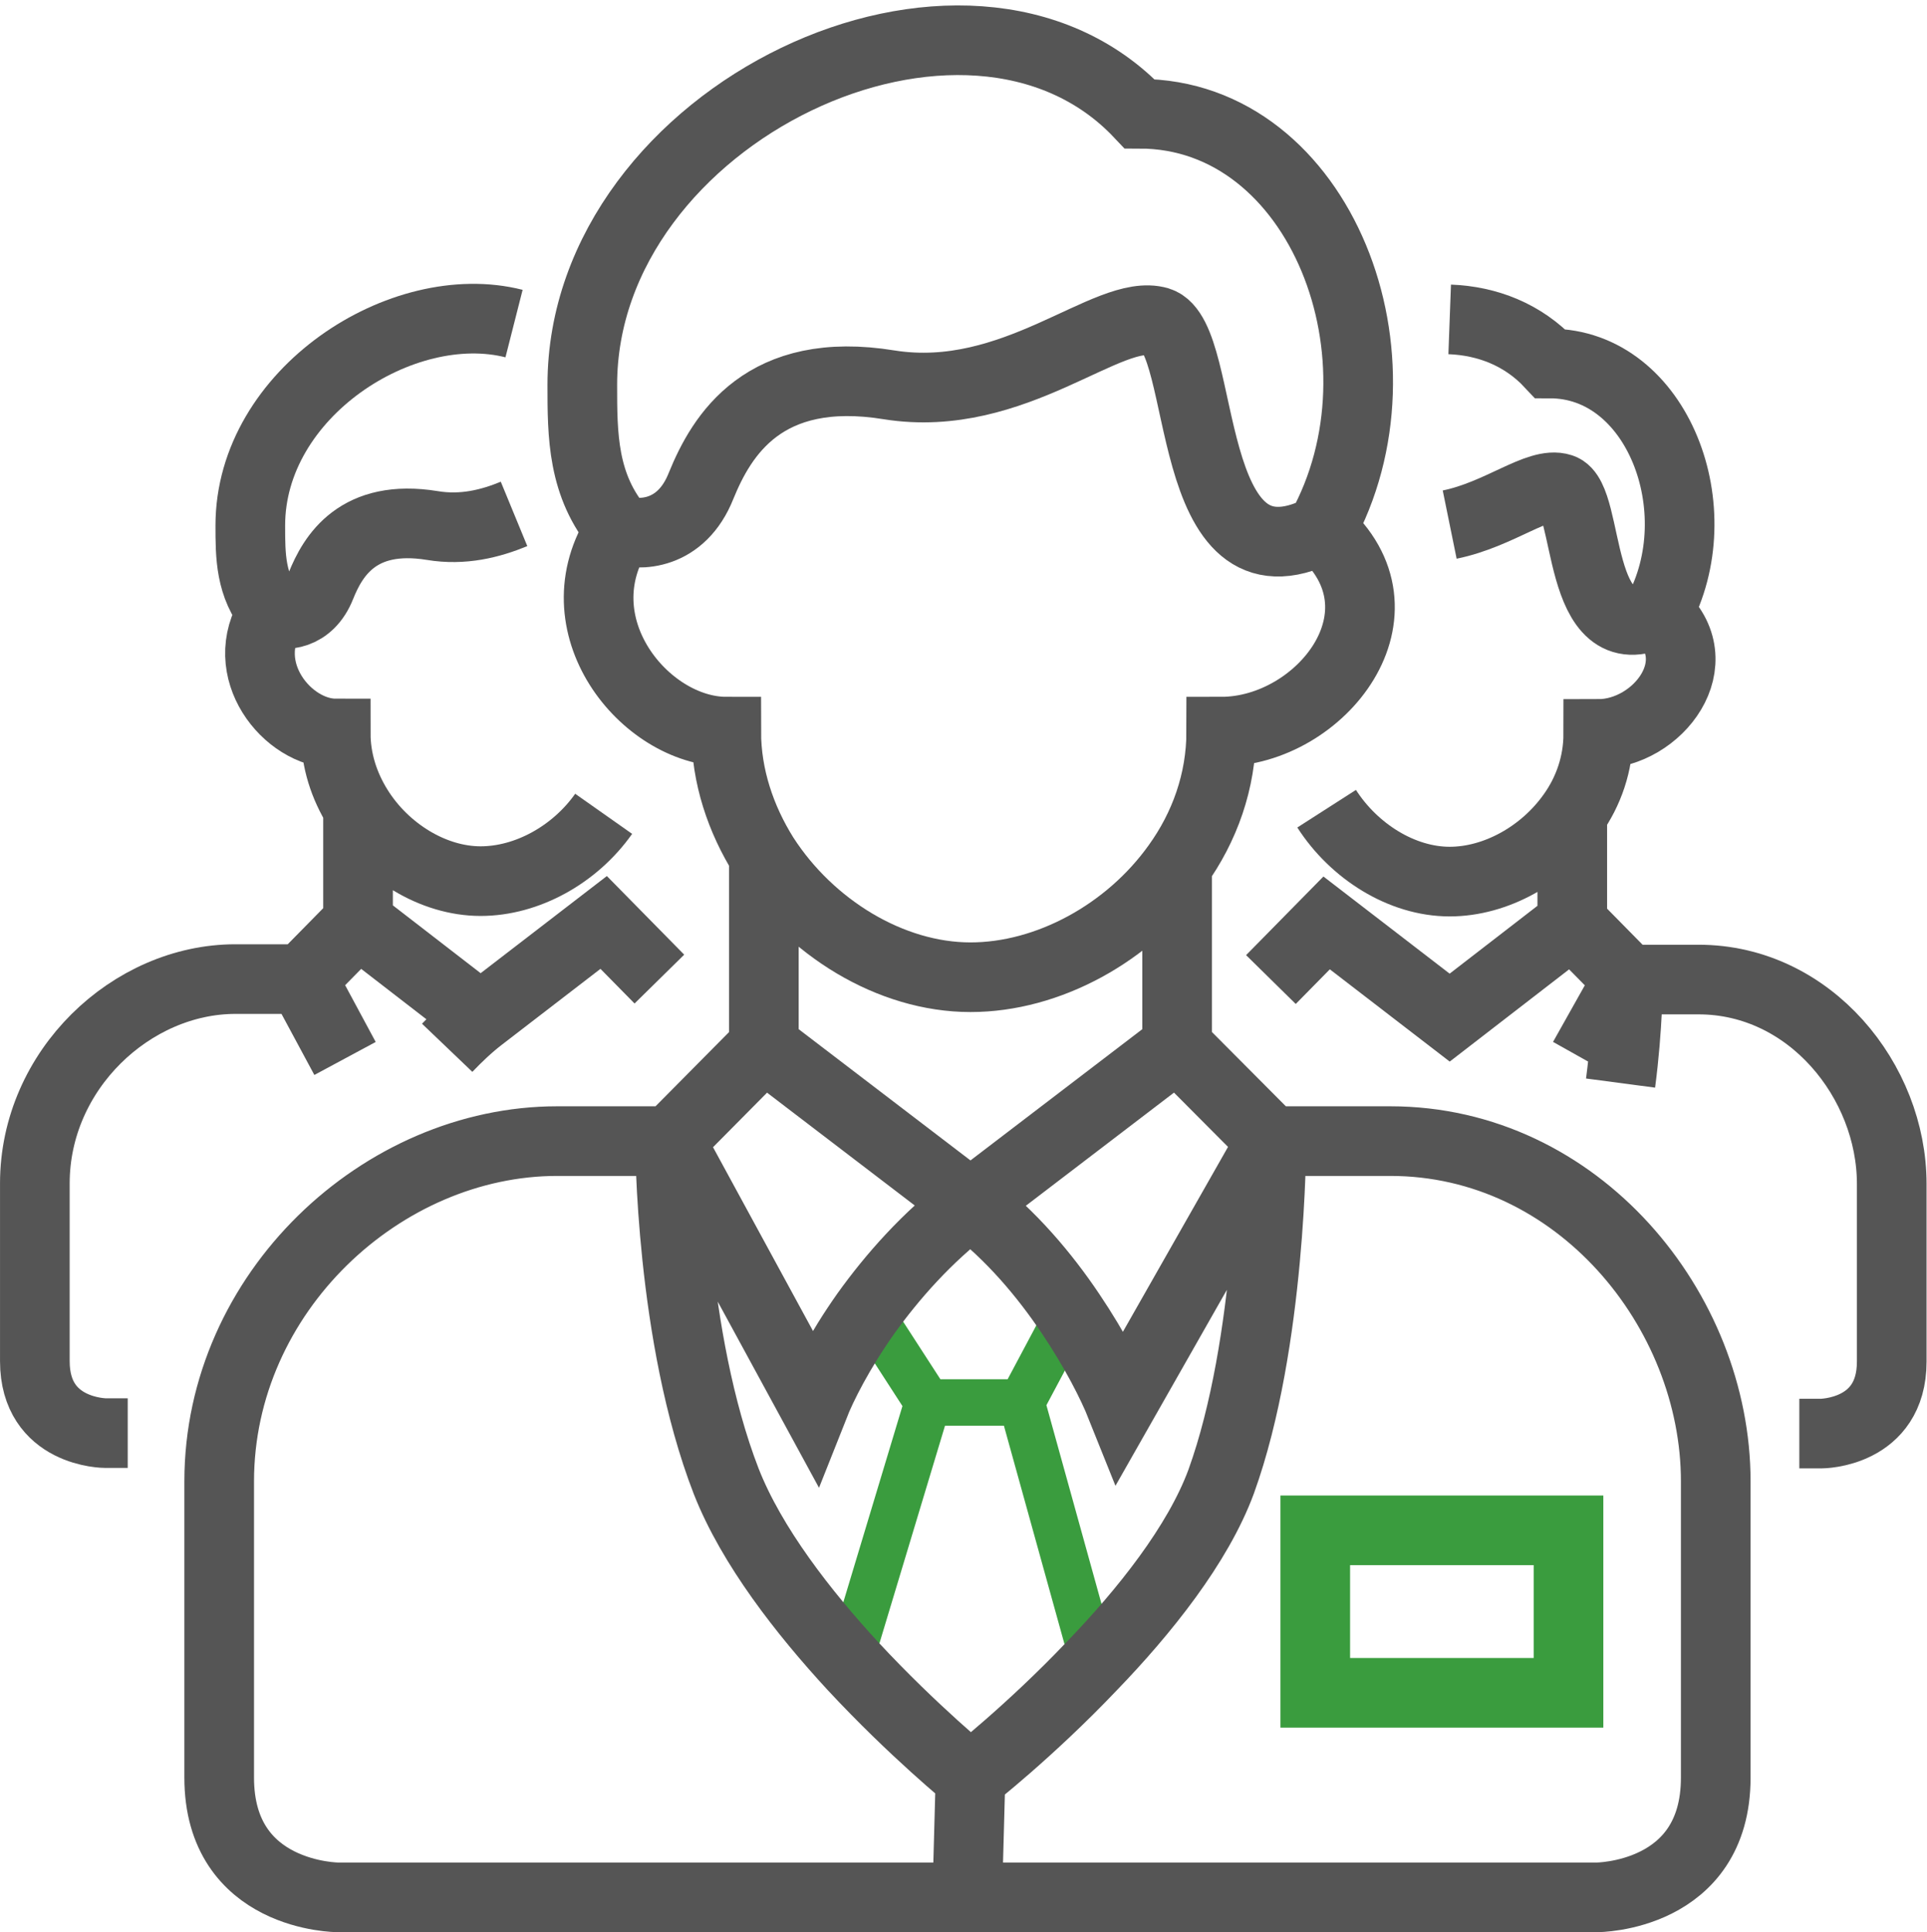
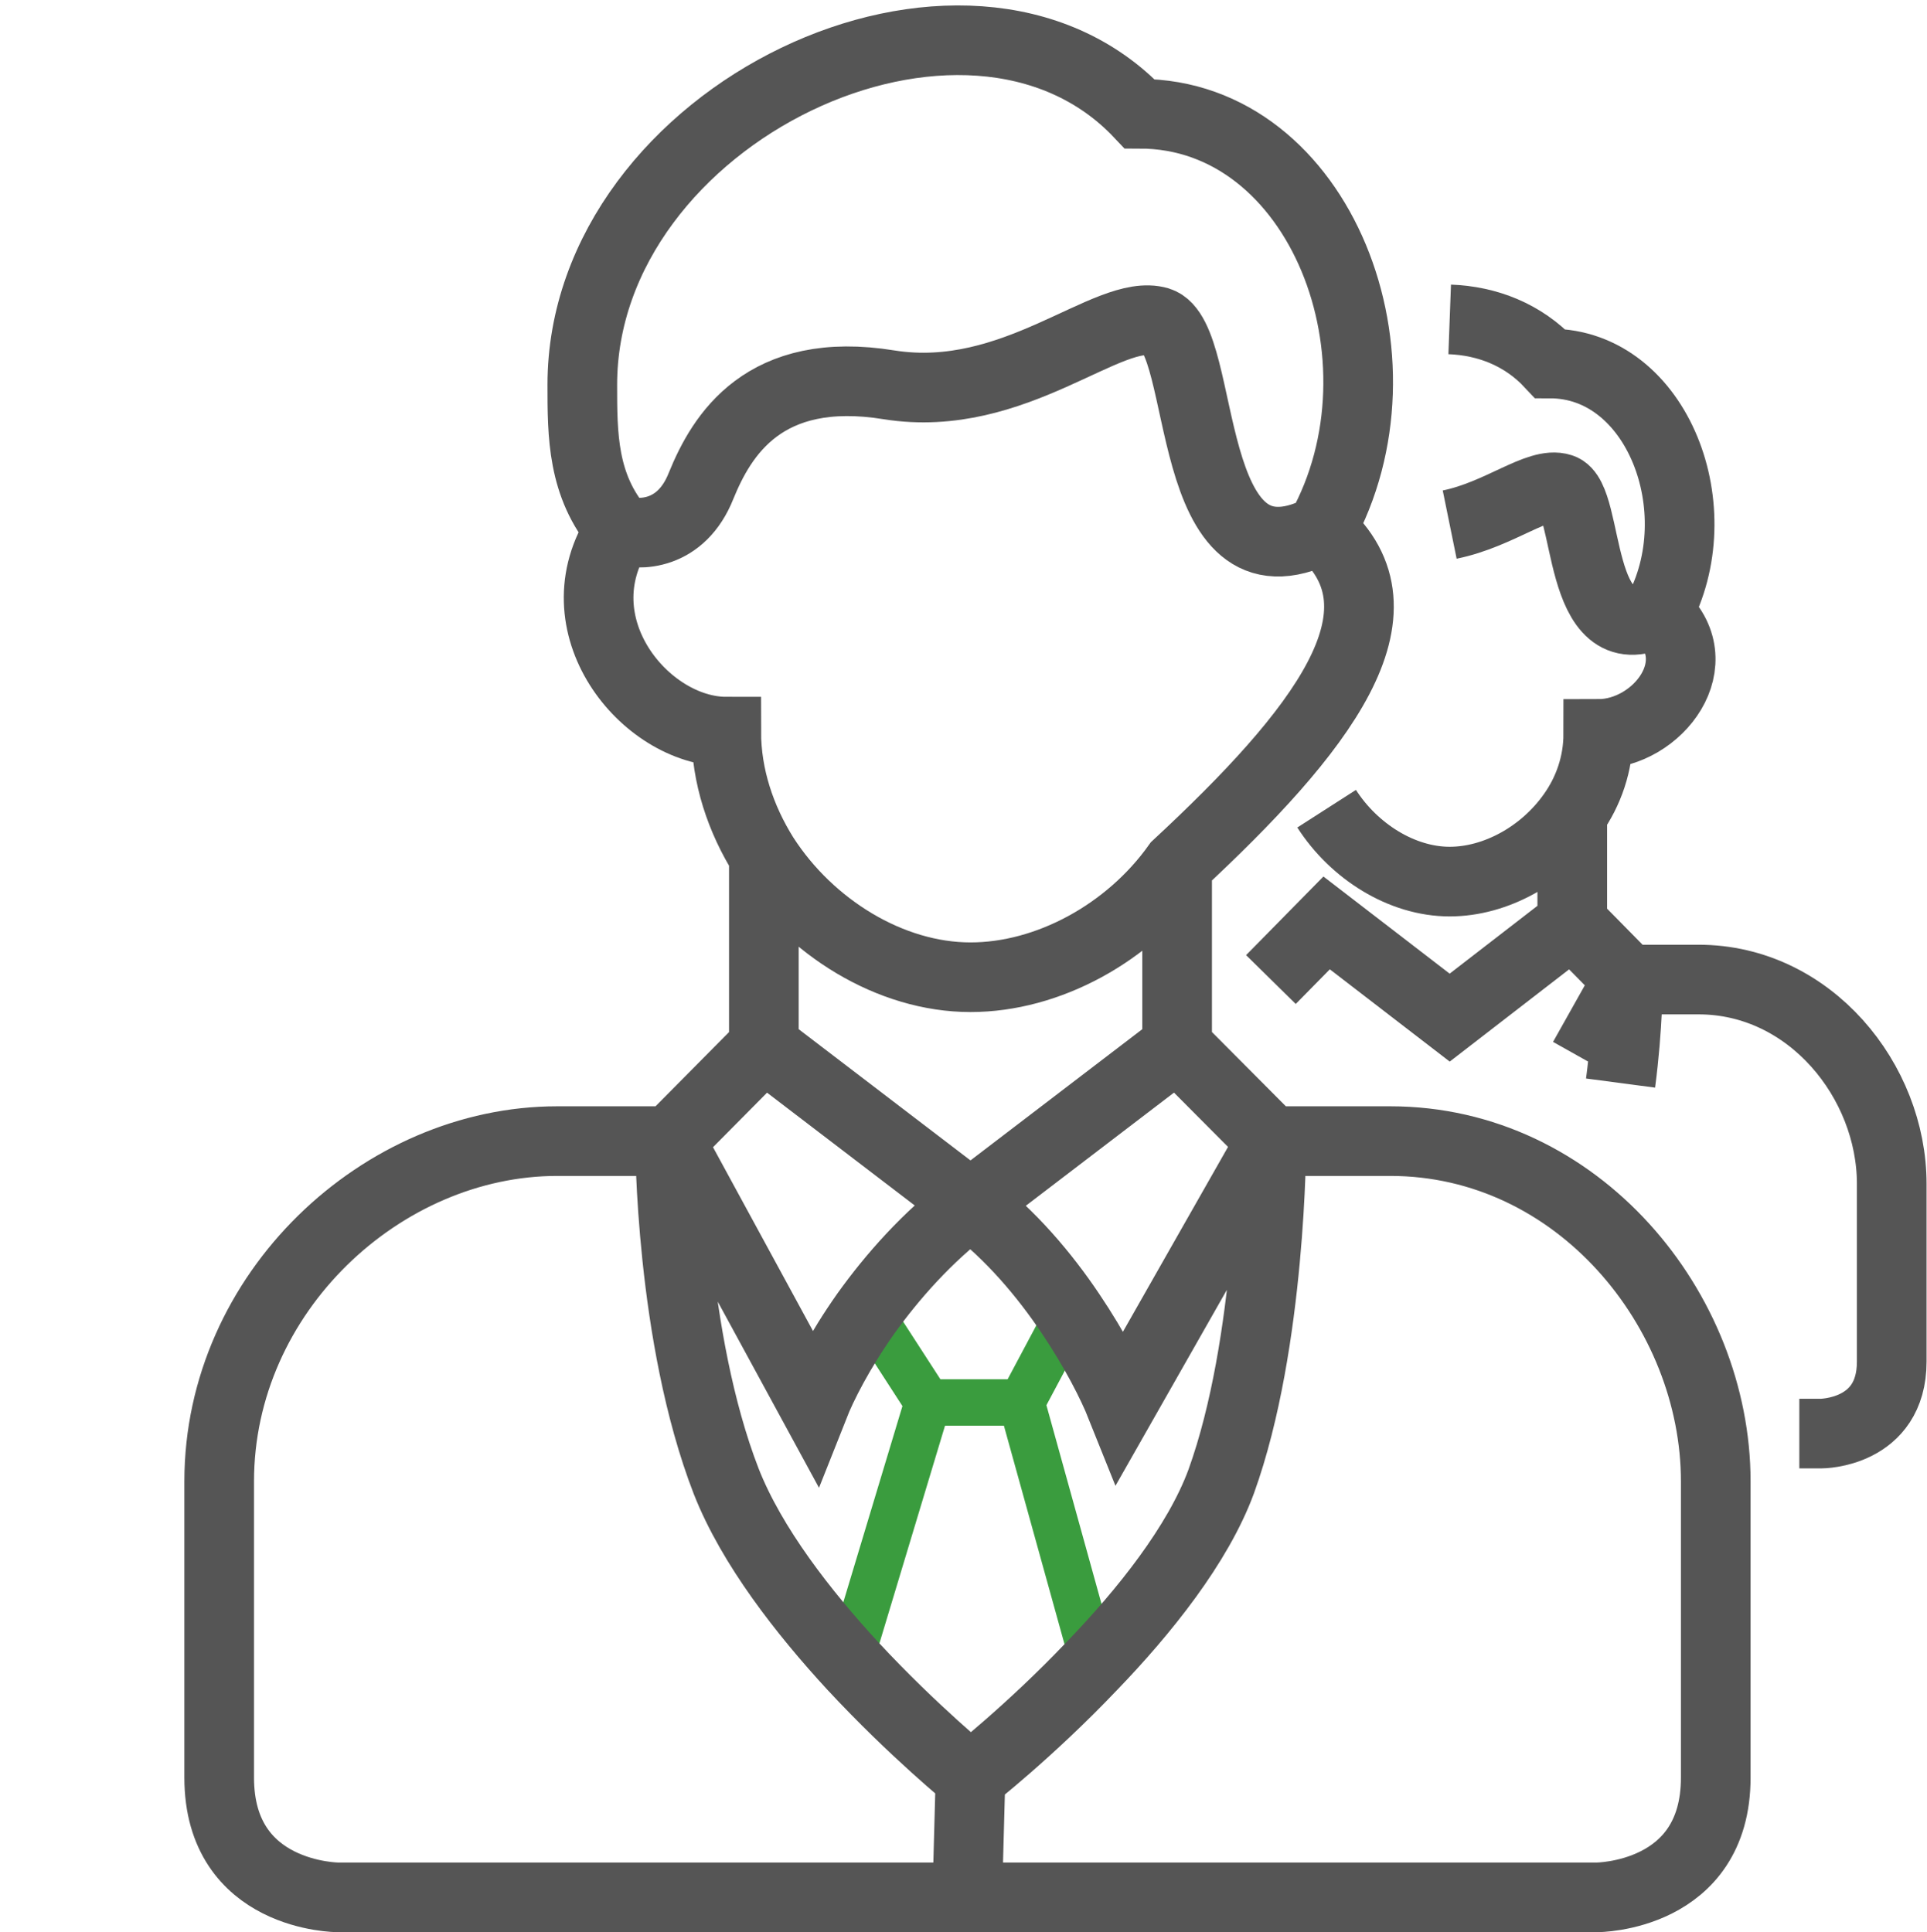
<svg xmlns="http://www.w3.org/2000/svg" width="41.5" height="41.622" viewBox="0 0 41.499 41.622" fill="none">
  <desc>
			Created with Pixso.
	</desc>
  <defs />
  <path id="Vector 25" d="M18.68 28.2L19.98 30.21L18.35 35.62M19.98 30.21L22 30.21M23.5 35.62L22 30.21L23.07 28.2" stroke="#3A9C3E" stroke-opacity="1" stroke-width="1" />
-   <path id="Vector 24" d="M27.38 24.58L29.94 24.58C33.98 24.58 36.95 28.22 36.95 31.91C36.95 35.59 36.95 35.71 36.95 38.29C36.95 40.87 34.39 40.87 34.39 40.87L20.83 40.87L7.28 40.87C7.28 40.87 4.72 40.87 4.72 38.29C4.72 35.71 4.72 35.98 4.72 31.91C4.72 27.84 8.23 24.58 12 24.58L14.43 24.58M20.9 38.29C20.9 38.29 19.68 37.3 18.37 35.89C17.31 34.74 16.19 33.31 15.64 31.91C14.43 28.79 14.43 24.58 14.43 24.58L16.45 22.54L16.45 18.44M16.45 22.54L20.9 25.94C21.77 26.6 22.5 27.47 23.05 28.29C23.59 29.09 23.96 29.83 24.14 30.28L27.38 24.58M20.9 25.94L25.35 22.54M25.35 18.64L25.35 22.54L27.38 24.58C27.38 24.58 27.38 28.92 26.3 31.91C25.8 33.27 24.64 34.72 23.51 35.89C22.18 37.29 20.9 38.29 20.9 38.29L20.83 40.87M14.43 24.58L17.53 30.28C17.7 29.85 18.07 29.11 18.65 28.29C19.21 27.51 19.96 26.65 20.9 25.94M13.35 11.41C12 13.45 13.89 15.76 15.64 15.76C15.64 16.72 15.95 17.64 16.45 18.44C17.44 19.98 19.18 21.05 20.9 21.05C22.57 21.05 24.31 20.1 25.35 18.64C25.94 17.82 26.3 16.83 26.3 15.76C28.45 15.76 30.48 13.18 28.45 11.41M24.54 2.45C20.83 -1.48 12.54 2.45 12.54 8.29C12.54 9.37 12.54 10.46 13.35 11.41C13.75 11.55 14.67 11.55 15.1 10.46C15.54 9.38 16.45 7.85 19.15 8.29C21.85 8.72 23.87 6.61 24.95 6.93C26.03 7.26 25.43 12.93 28.45 11.41C30.48 7.75 28.45 2.45 24.54 2.45Z" stroke="#555555" stroke-opacity="1" stroke-width="1.5" />
-   <rect id="Rectangle 526" x="28.325" y="32.964" width="5.454" height="3.5" stroke="#3A9C3E" stroke-opacity="1" stroke-width="1.5" />
+   <path id="Vector 24" d="M27.38 24.58L29.94 24.58C33.98 24.58 36.95 28.22 36.95 31.91C36.95 35.59 36.95 35.71 36.95 38.29C36.95 40.87 34.39 40.87 34.39 40.87L20.83 40.87L7.28 40.87C7.28 40.87 4.72 40.87 4.72 38.29C4.72 35.71 4.72 35.98 4.72 31.91C4.72 27.84 8.23 24.58 12 24.58L14.43 24.58M20.9 38.29C20.9 38.29 19.68 37.3 18.37 35.89C17.31 34.74 16.19 33.31 15.64 31.91C14.43 28.79 14.43 24.58 14.43 24.58L16.45 22.54L16.45 18.44M16.45 22.54L20.9 25.94C21.77 26.6 22.5 27.47 23.05 28.29C23.59 29.09 23.96 29.83 24.14 30.28L27.38 24.58M20.9 25.94L25.35 22.54M25.35 18.64L25.35 22.54L27.38 24.58C27.38 24.58 27.38 28.92 26.3 31.91C25.8 33.27 24.64 34.72 23.51 35.89C22.18 37.29 20.9 38.29 20.9 38.29L20.83 40.87M14.43 24.58L17.53 30.28C17.7 29.85 18.07 29.11 18.65 28.29C19.21 27.51 19.96 26.65 20.9 25.94M13.35 11.41C12 13.45 13.89 15.76 15.64 15.76C15.64 16.72 15.95 17.64 16.45 18.44C17.44 19.98 19.18 21.05 20.9 21.05C22.57 21.05 24.31 20.1 25.35 18.64C28.45 15.76 30.48 13.18 28.45 11.41M24.54 2.45C20.83 -1.48 12.54 2.45 12.54 8.29C12.54 9.37 12.54 10.46 13.35 11.41C13.75 11.55 14.67 11.55 15.1 10.46C15.54 9.38 16.45 7.85 19.15 8.29C21.85 8.72 23.87 6.61 24.95 6.93C26.03 7.26 25.43 12.93 28.45 11.41C30.48 7.75 28.45 2.45 24.54 2.45Z" stroke="#555555" stroke-opacity="1" stroke-width="1.5" />
  <path id="Vector 24" d="M27.37 21.1L28.57 19.88L31.22 21.92L33.86 19.88M33.86 17.54L33.86 19.88L35.06 21.1C35.06 21.1 35.06 22.12 34.9 23.33M35.06 21.1L36.58 21.1C38.98 21.1 40.74 23.29 40.74 25.5C40.74 27.71 40.74 27.78 40.74 29.33C40.74 30.88 39.22 30.88 39.22 30.88L38.75 30.88M28.57 17.42C29.16 18.34 30.19 18.99 31.22 18.99C32.21 18.99 33.24 18.42 33.86 17.54C34.21 17.05 34.42 16.45 34.42 15.81C35.7 15.81 36.9 14.26 35.7 13.2M31.22 11.3C32.3 11.08 33.13 10.36 33.62 10.52C34.26 10.71 33.91 14.11 35.7 13.2C36.9 11 35.7 7.83 33.38 7.83C32.8 7.21 32.03 6.91 31.22 6.88M35.06 21.1L34.1 22.81" stroke="#555555" stroke-opacity="1" stroke-width="1.5" />
-   <path id="Vector 24" d="M2.75 30.87L2.27 30.87C2.27 30.87 0.75 30.87 0.75 29.32C0.75 27.77 0.75 27.93 0.75 25.49C0.75 23.05 2.83 21.09 5.07 21.09L6.51 21.09L7.71 19.87L7.71 17.41M7.71 19.87L10.35 21.91M9.63 22.57C9.85 22.34 10.09 22.11 10.35 21.91L13 19.87L14.2 21.09M11.07 6.97C8.67 6.36 5.39 8.46 5.39 11.32C5.39 11.97 5.39 12.62 5.87 13.19C6.11 13.27 6.65 13.28 6.91 12.62C7.17 11.97 7.71 11.06 9.31 11.32C9.97 11.43 10.56 11.28 11.07 11.07M5.87 13.19C5.07 14.42 6.19 15.8 7.23 15.8C7.23 16.38 7.41 16.93 7.71 17.41C8.29 18.34 9.33 18.98 10.35 18.98C11.35 18.98 12.38 18.41 13 17.53M6.51 21.09L7.43 22.8" stroke="#555555" stroke-opacity="1" stroke-width="1.5" />
</svg>